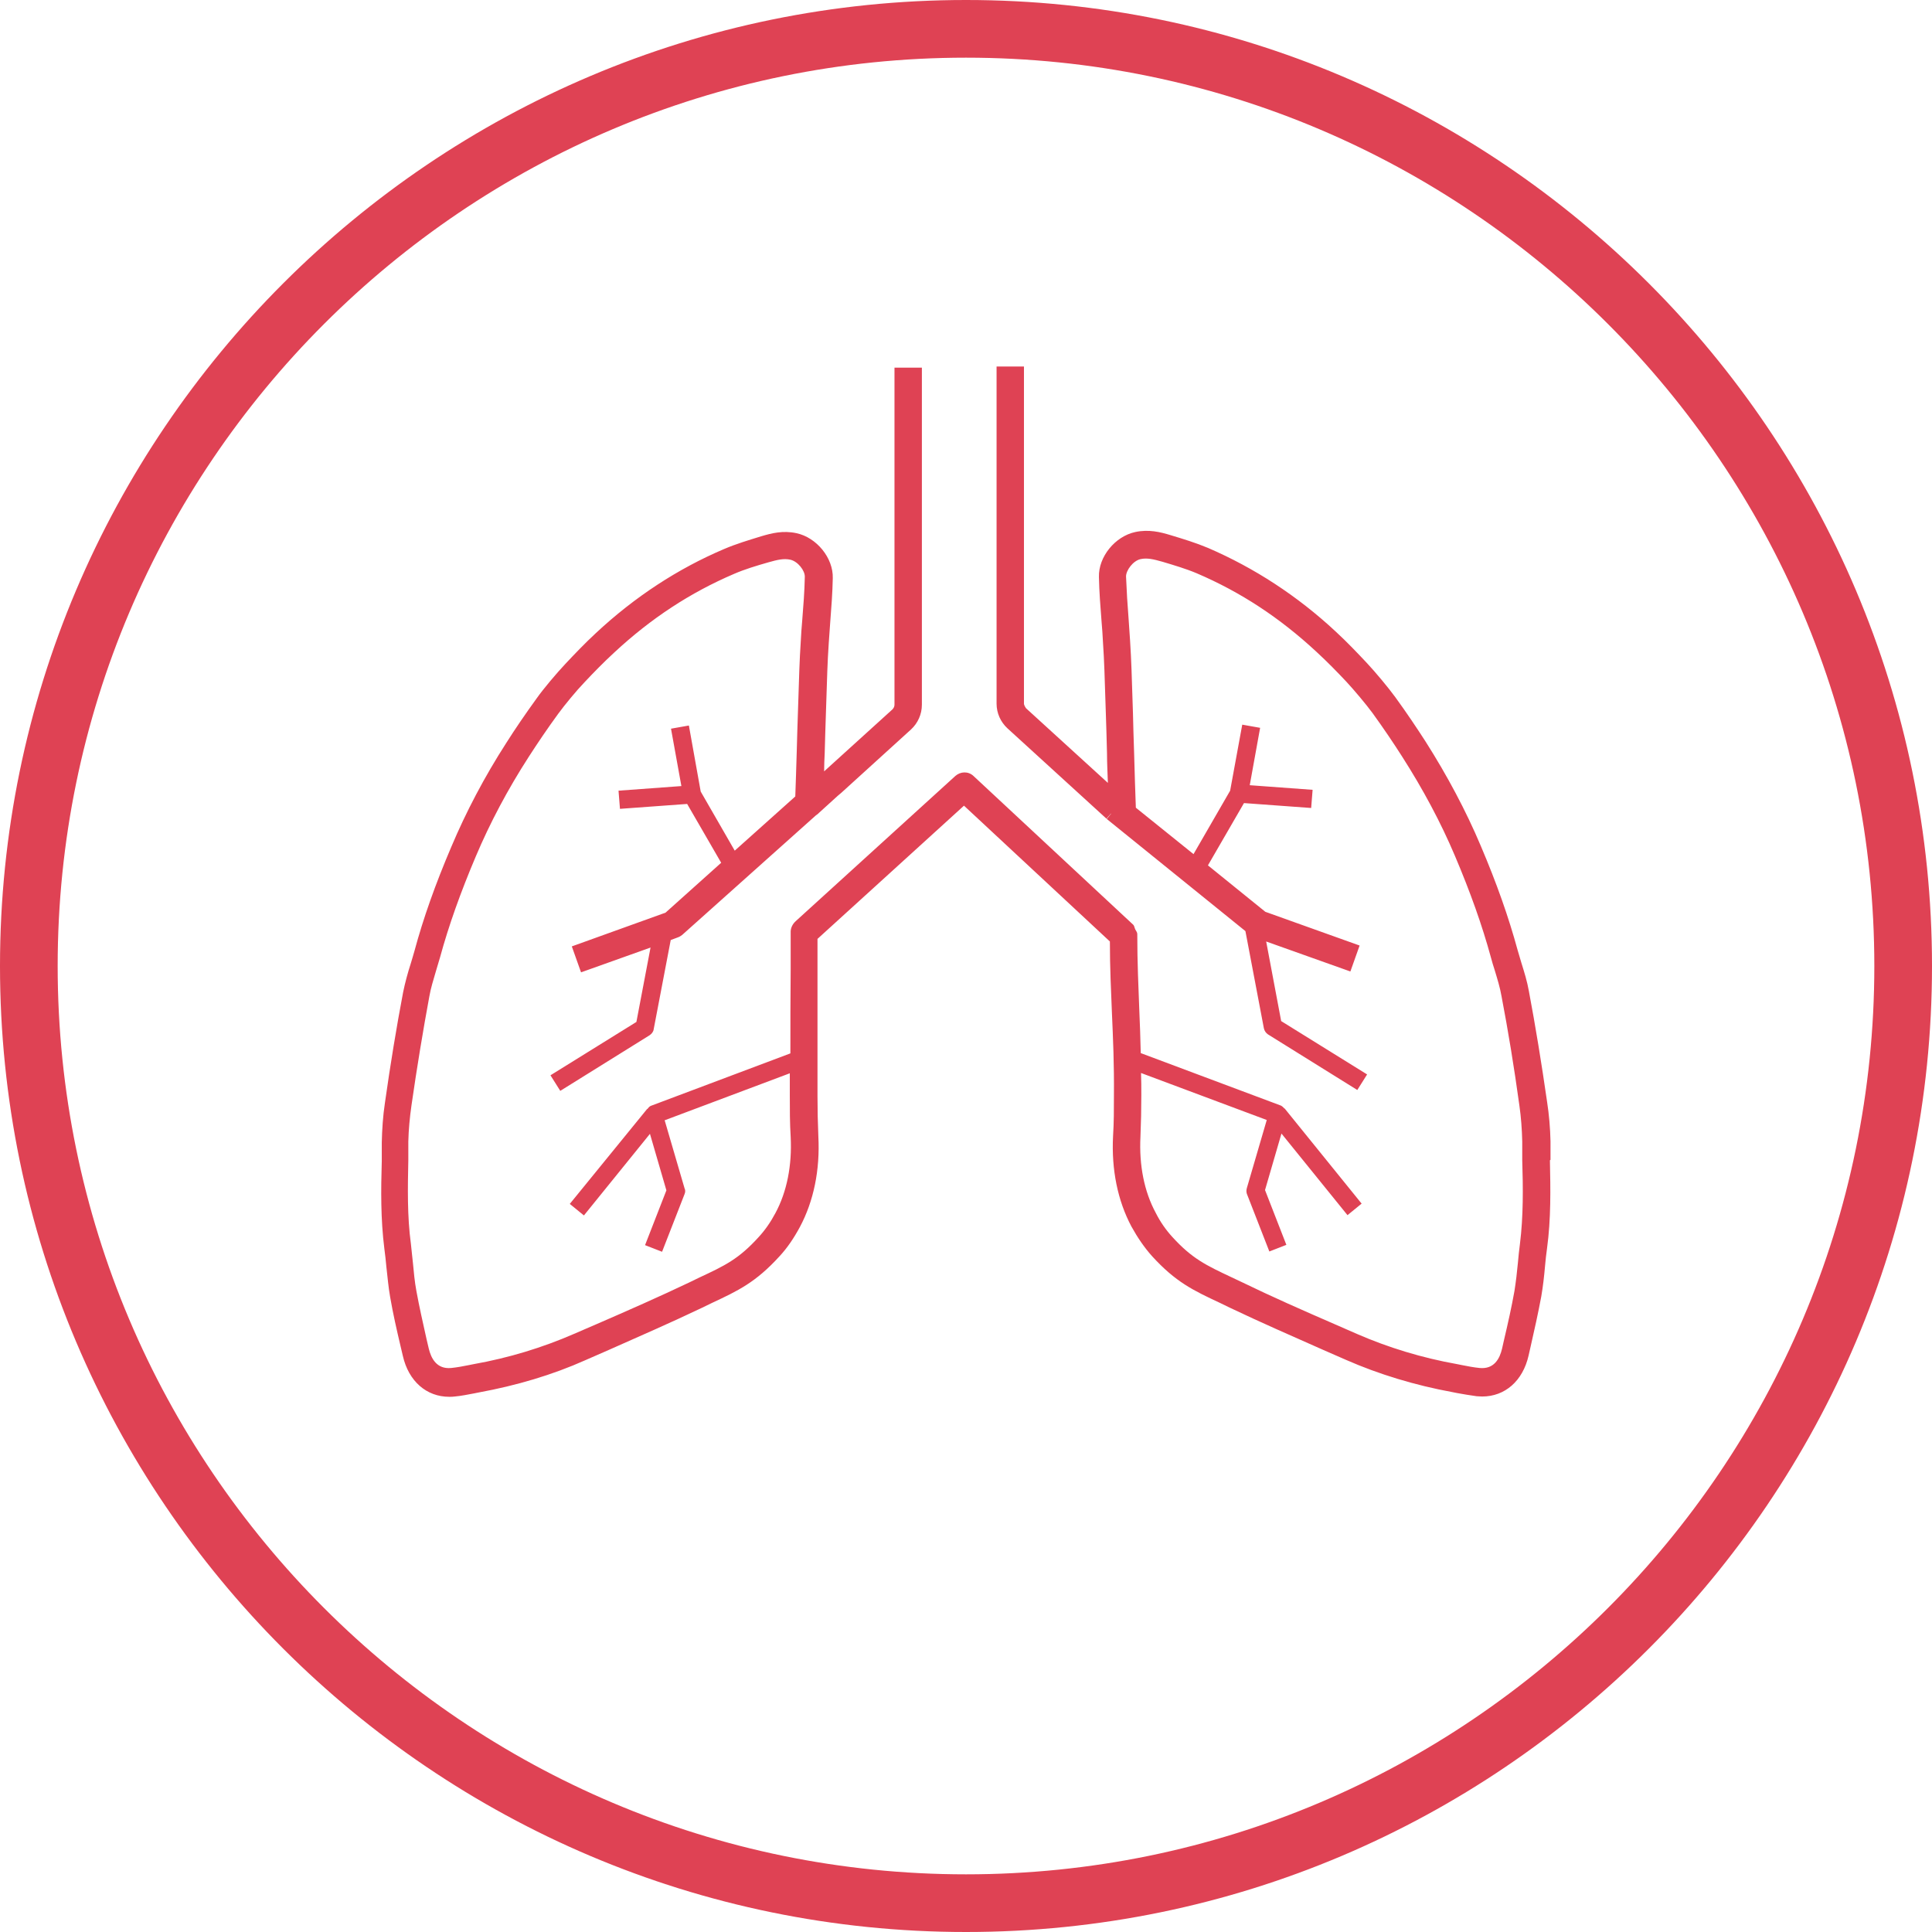
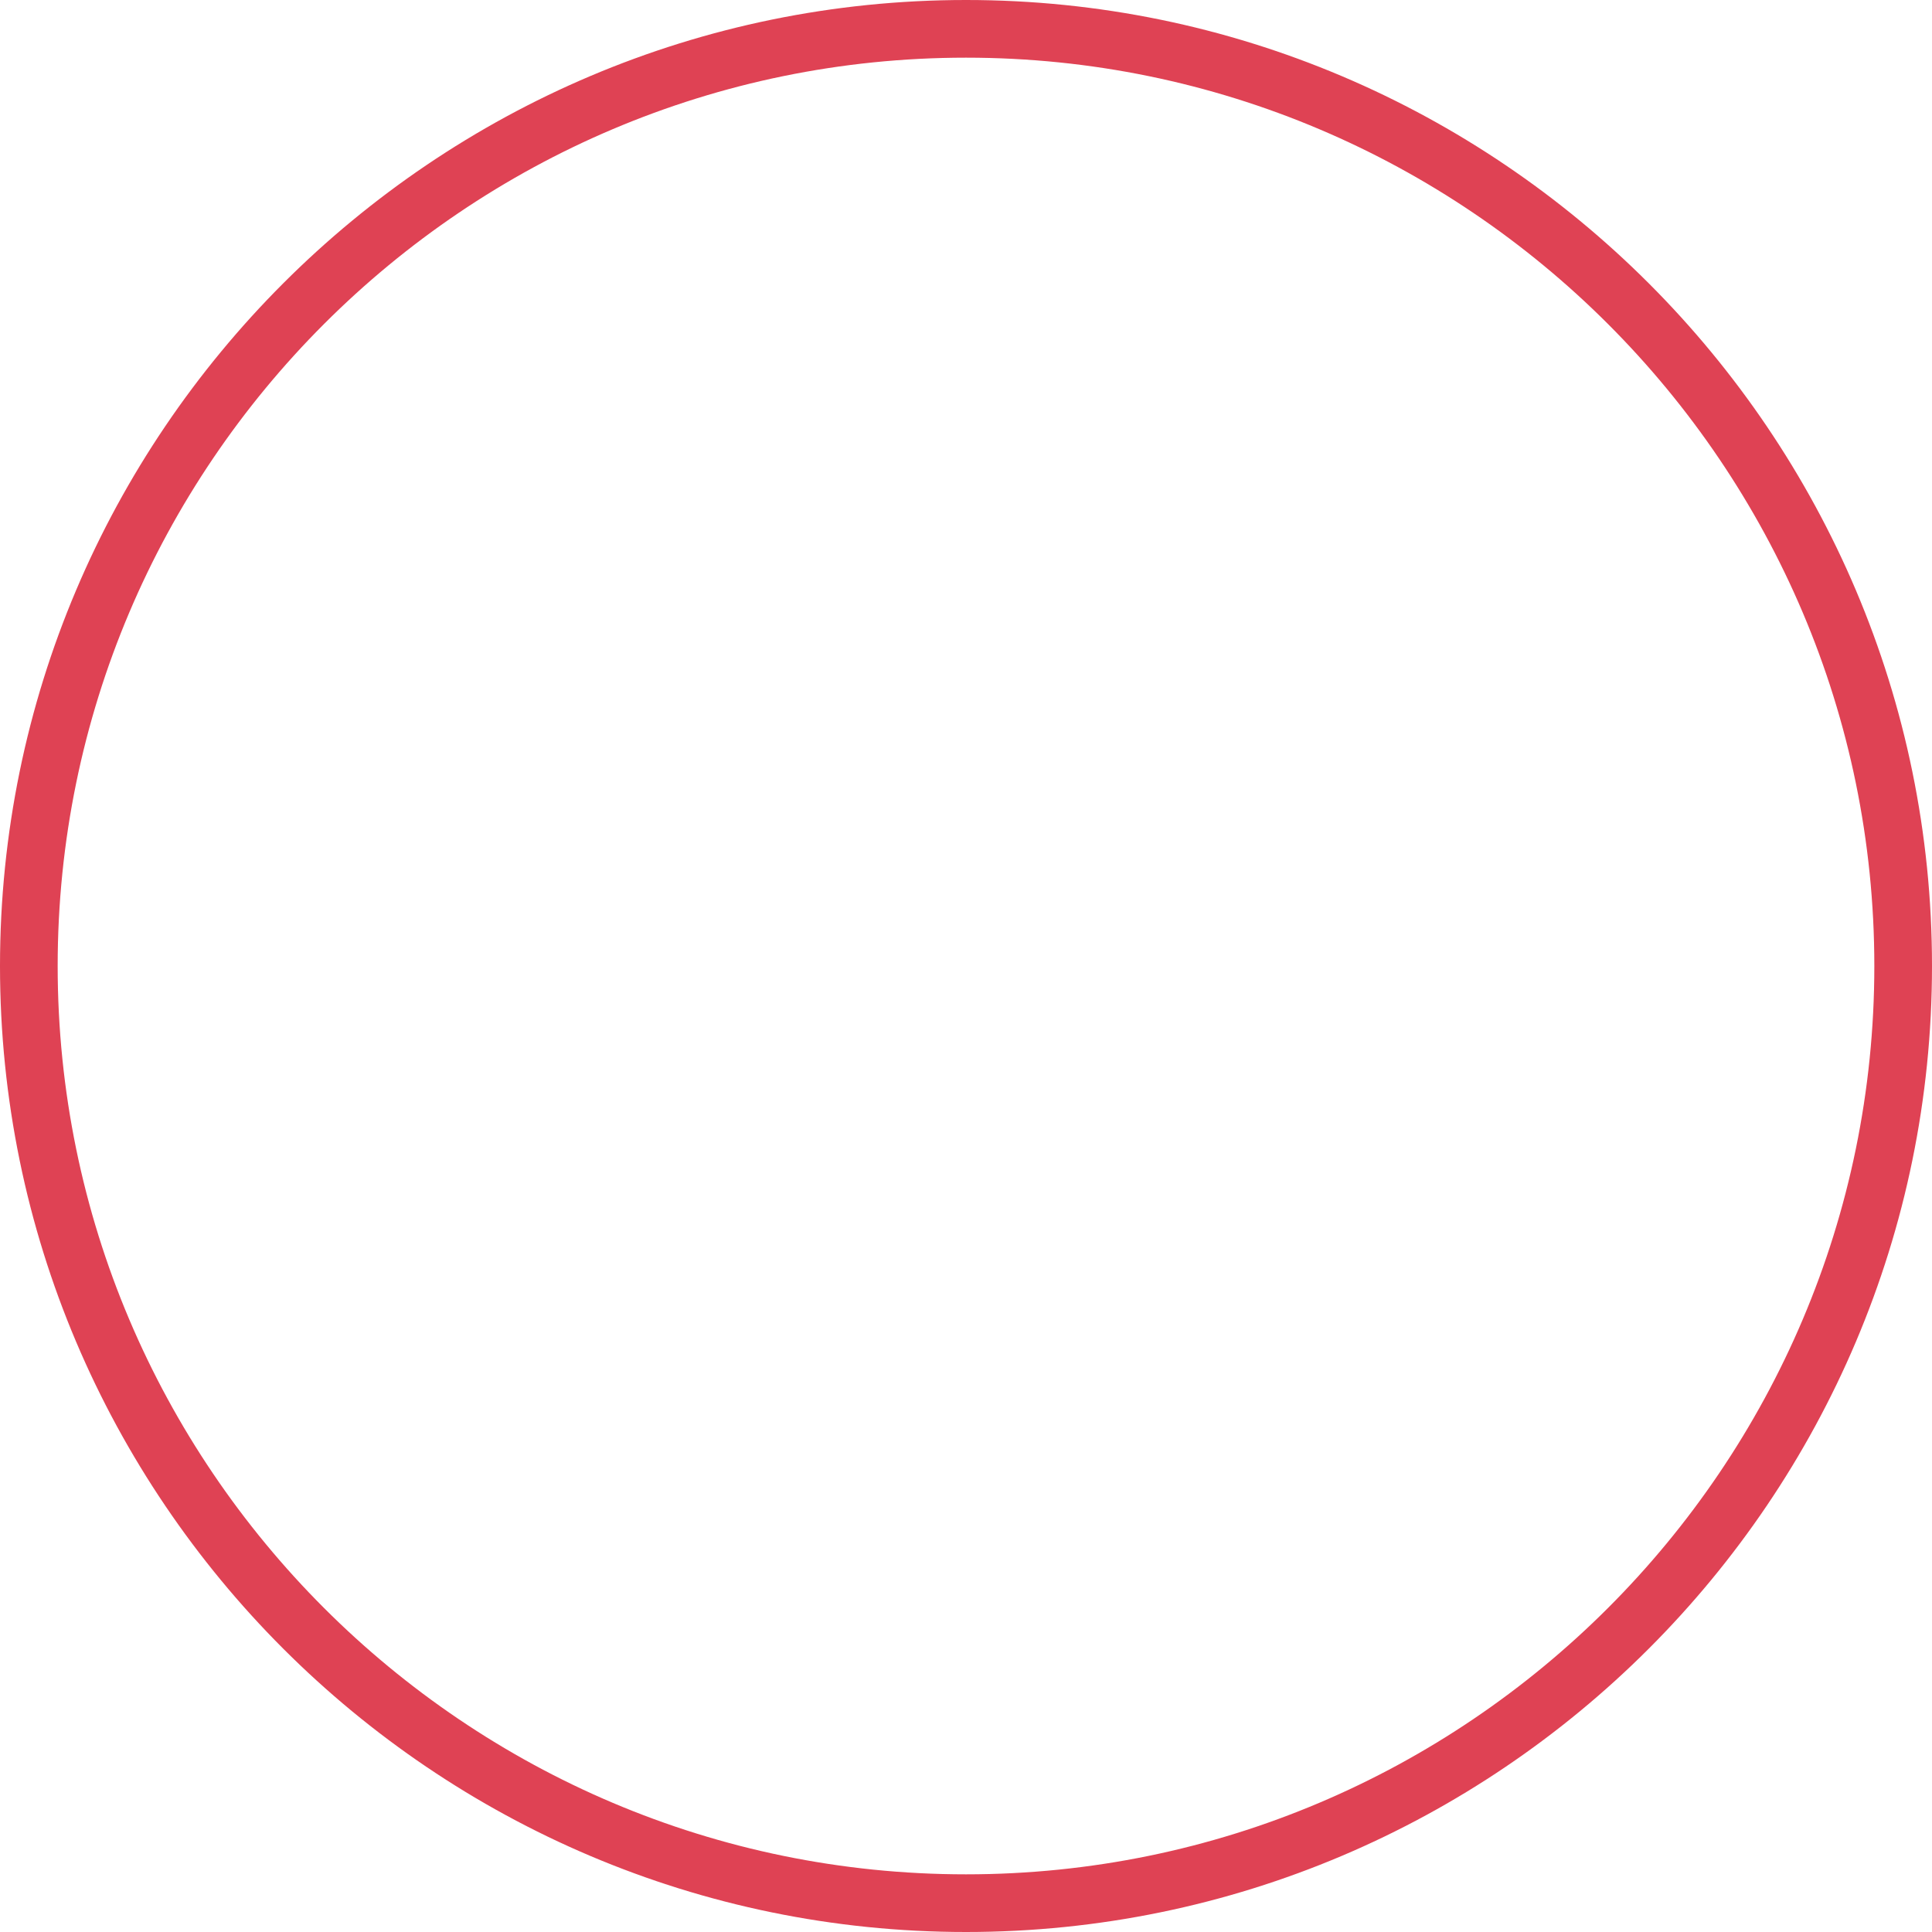
<svg xmlns="http://www.w3.org/2000/svg" id="Home_Page" data-name="Home Page" viewBox="0 0 67 67">
  <defs>
    <style>      .cls-1 {        fill: #df4254;        stroke-width: 0px;      }    </style>
  </defs>
  <path class="cls-1" d="m33.5,67C15.03,67,0,51.97,0,33.5S15.03,0,33.5,0s33.5,15.03,33.5,33.5-15.03,33.5-33.5,33.5Zm0-65C16.13,2,2,16.13,2,33.5s14.13,31.5,31.5,31.5,31.5-14.13,31.5-31.5S50.87,2,33.5,2Z" />
-   <path class="cls-1" d="m53.77,40.22v-.64c-.01-.46-.05-.93-.12-1.38-.19-1.32-.4-2.61-.63-3.83-.06-.34-.16-.66-.26-.98-.04-.15-.09-.29-.13-.44-.31-1.14-.73-2.33-1.28-3.62-.51-1.21-1.16-2.43-1.91-3.61-.31-.48-.65-.99-1.05-1.54-.24-.33-.69-.87-.99-1.19-.31-.33-.68-.72-1.07-1.08-1.34-1.25-2.84-2.22-4.44-2.91-.43-.18-.86-.31-1.29-.44-.36-.11-.76-.21-1.23-.11-.7.15-1.28.86-1.26,1.56.01.51.05,1.02.09,1.53.02.24.04.49.05.73.02.32.04.65.05.97l.05,1.52c.01.36.03.85.04,1.37,0,.34.02.69.03,1.02l-2.84-2.59s-.07-.1-.07-.16v-11.69h-.95v11.69c0,.33.14.64.38.86l3.43,3.13.16-.18s0,0,0,.01l-.15.18,4.81,3.89.64,3.37c.02.09.07.16.14.21l3.1,1.93.34-.54-2.98-1.85-.52-2.76,2.92,1.04.32-.9-3.27-1.17-1.99-1.61,1.25-2.16,2.33.17.05-.63-2.18-.16.36-1.99-.62-.11-.42,2.29-1.27,2.2-2-1.61s0,0,0,0c-.02-.48-.04-1.2-.06-1.89-.02-.52-.03-1.02-.04-1.38l-.05-1.52c-.01-.33-.03-.66-.05-1-.02-.25-.03-.49-.05-.74-.04-.5-.07-.99-.09-1.49,0-.21.24-.54.5-.6.23-.05.44,0,.76.09.4.12.81.24,1.19.4,1.52.65,2.88,1.54,4.16,2.73.37.34.73.71,1.03,1.03.27.29.69.79.91,1.09.39.54.72,1.03,1.02,1.5.73,1.14,1.35,2.3,1.84,3.46.53,1.25.94,2.4,1.24,3.5.04.16.09.31.14.47.09.3.18.59.23.88.23,1.2.44,2.48.62,3.79.06.41.09.84.1,1.26v.64c.03.96.04,1.95-.08,2.91-.03.22-.05.43-.07.65-.03.33-.07.66-.12.98-.1.56-.23,1.14-.36,1.69l-.07.31c-.08.34-.27.72-.78.67-.2-.02-.41-.06-.61-.1l-.15-.03c-1.24-.22-2.41-.58-3.49-1.05l-.8-.35c-1.06-.46-2.15-.94-3.2-1.45l-.36-.17c-.87-.41-1.36-.64-2.05-1.4-.21-.23-.41-.51-.57-.83-.4-.74-.58-1.65-.53-2.64.02-.48.03-.96.03-1.44,0-.28,0-.52-.01-.77l4.36,1.63-.69,2.36c-.02.07-.02.14,0,.2l.78,2,.59-.23-.74-1.9.57-1.96,2.29,2.83.49-.4-2.67-3.3h-.01s-.07-.08-.12-.1l-4.86-1.82c-.01-.52-.03-1.01-.05-1.49-.03-.81-.07-1.64-.07-2.64,0,0,0,0,0,0,0-.06-.04-.1-.07-.16-.03-.06-.03-.13-.08-.17,0,0,0,0,0,0l-5.53-5.15c-.18-.17-.45-.16-.63,0h0s-5.53,5.03-5.53,5.03h0c-.1.09-.17.21-.18.35v1.31c-.01,1.02-.01,1.93-.01,2.93l-4.84,1.82c-.05.02-.09.07-.12.11h-.01s-2.68,3.29-2.68,3.29l.49.4,2.29-2.83.57,1.96-.74,1.9.59.23.78-2c.03-.07.03-.14,0-.2l-.69-2.36,4.34-1.63c0,.25,0,.5,0,.77,0,.48,0,.96.03,1.44.05.98-.13,1.9-.53,2.64-.17.32-.36.59-.58.83-.69.76-1.17.99-2.05,1.4l-.35.17c-1.05.5-2.14.98-3.2,1.44l-.81.35c-1.08.47-2.25.83-3.49,1.05l-.15.03c-.2.04-.41.08-.61.1-.51.05-.7-.34-.78-.67l-.08-.34c-.12-.54-.25-1.11-.35-1.66-.06-.32-.09-.65-.12-.97-.02-.22-.05-.44-.07-.66-.13-.96-.11-1.95-.09-2.91v-.64c.01-.42.05-.84.11-1.26.19-1.32.4-2.59.62-3.78.05-.29.14-.57.23-.88.05-.16.09-.31.14-.47.3-1.1.71-2.25,1.24-3.5.49-1.16,1.11-2.33,1.84-3.46.31-.48.64-.97,1.02-1.49.22-.3.63-.8.91-1.09.3-.32.66-.69,1.03-1.03,1.28-1.19,2.64-2.08,4.16-2.73.37-.16.77-.28,1.19-.4.32-.09.53-.14.76-.09.26.06.51.38.5.6-.01.5-.05,1.01-.09,1.51-.02.24-.04.48-.05.72-.02.33-.04.66-.05.99l-.05,1.52c-.01.36-.03.84-.04,1.33-.02.55-.03,1.09-.05,1.54l-2.1,1.88-1.18-2.05-.41-2.29-.62.11.36,1.99-2.18.16.05.63,2.33-.17,1.18,2.04-1.93,1.73-3.25,1.17.32.9,2.41-.86-.49,2.58-2.98,1.85.34.54,3.1-1.93c.07-.05.13-.12.14-.21l.59-3.09.24-.09c.06-.02.11-.05.16-.09l4.63-4.14h0s.08-.06.08-.06c.01-.01.02-.02.03-.03l.65-.59.13-.11h0s2.41-2.19,2.41-2.19c.24-.22.38-.53.38-.86v-11.69h-.95v11.69c0,.06-.03.12-.07.16l-2.37,2.15c0-.21.01-.42.02-.63.01-.49.03-.96.04-1.32l.05-1.52c.01-.32.03-.65.05-.97.02-.24.03-.47.05-.71.04-.52.08-1.03.09-1.55.02-.7-.56-1.41-1.26-1.56-.47-.1-.86,0-1.23.11-.42.13-.86.26-1.28.44-1.6.68-3.1,1.66-4.44,2.91-.39.36-.76.75-1.07,1.08-.3.32-.75.85-.99,1.19-.39.54-.74,1.05-1.05,1.54-.76,1.18-1.4,2.4-1.91,3.61-.55,1.29-.97,2.47-1.28,3.62-.04.15-.09.3-.13.44-.1.31-.19.64-.26.98-.23,1.21-.44,2.49-.63,3.83-.07.46-.1.93-.11,1.38v.64c-.03,1-.04,2.02.09,3.05.03.21.05.42.07.63.04.35.07.7.13,1.04.1.58.23,1.15.36,1.7l.08.34c.2.88.82,1.42,1.61,1.42.06,0,.13,0,.19-.01.23-.02.46-.07.68-.11l.15-.03c1.31-.24,2.56-.61,3.7-1.12l.8-.35c1.06-.47,2.16-.95,3.23-1.46l.35-.17c.92-.43,1.53-.72,2.35-1.62.27-.29.5-.63.71-1.02.48-.9.7-1.98.64-3.14-.02-.47-.03-.93-.03-1.4,0-1.65,0-2.9,0-4.37v-1.08s5.08-4.62,5.08-4.62l5.06,4.71c0,.92.04,1.71.07,2.46.04.92.08,1.79.07,2.89,0,.47,0,.93-.03,1.4-.06,1.16.16,2.24.64,3.14.21.38.45.73.71,1.02.82.9,1.43,1.19,2.35,1.62l.35.17c1.07.51,2.17.99,3.23,1.46l.8.35c1.14.5,2.39.88,3.7,1.12l.15.03c.23.04.45.08.68.11.06,0,.13.01.19.01.79,0,1.41-.54,1.61-1.42l.07-.31c.13-.57.26-1.15.37-1.74.06-.35.1-.7.13-1.05.02-.21.04-.42.07-.62.14-1.03.12-2.06.1-3.05Z" />
</svg>